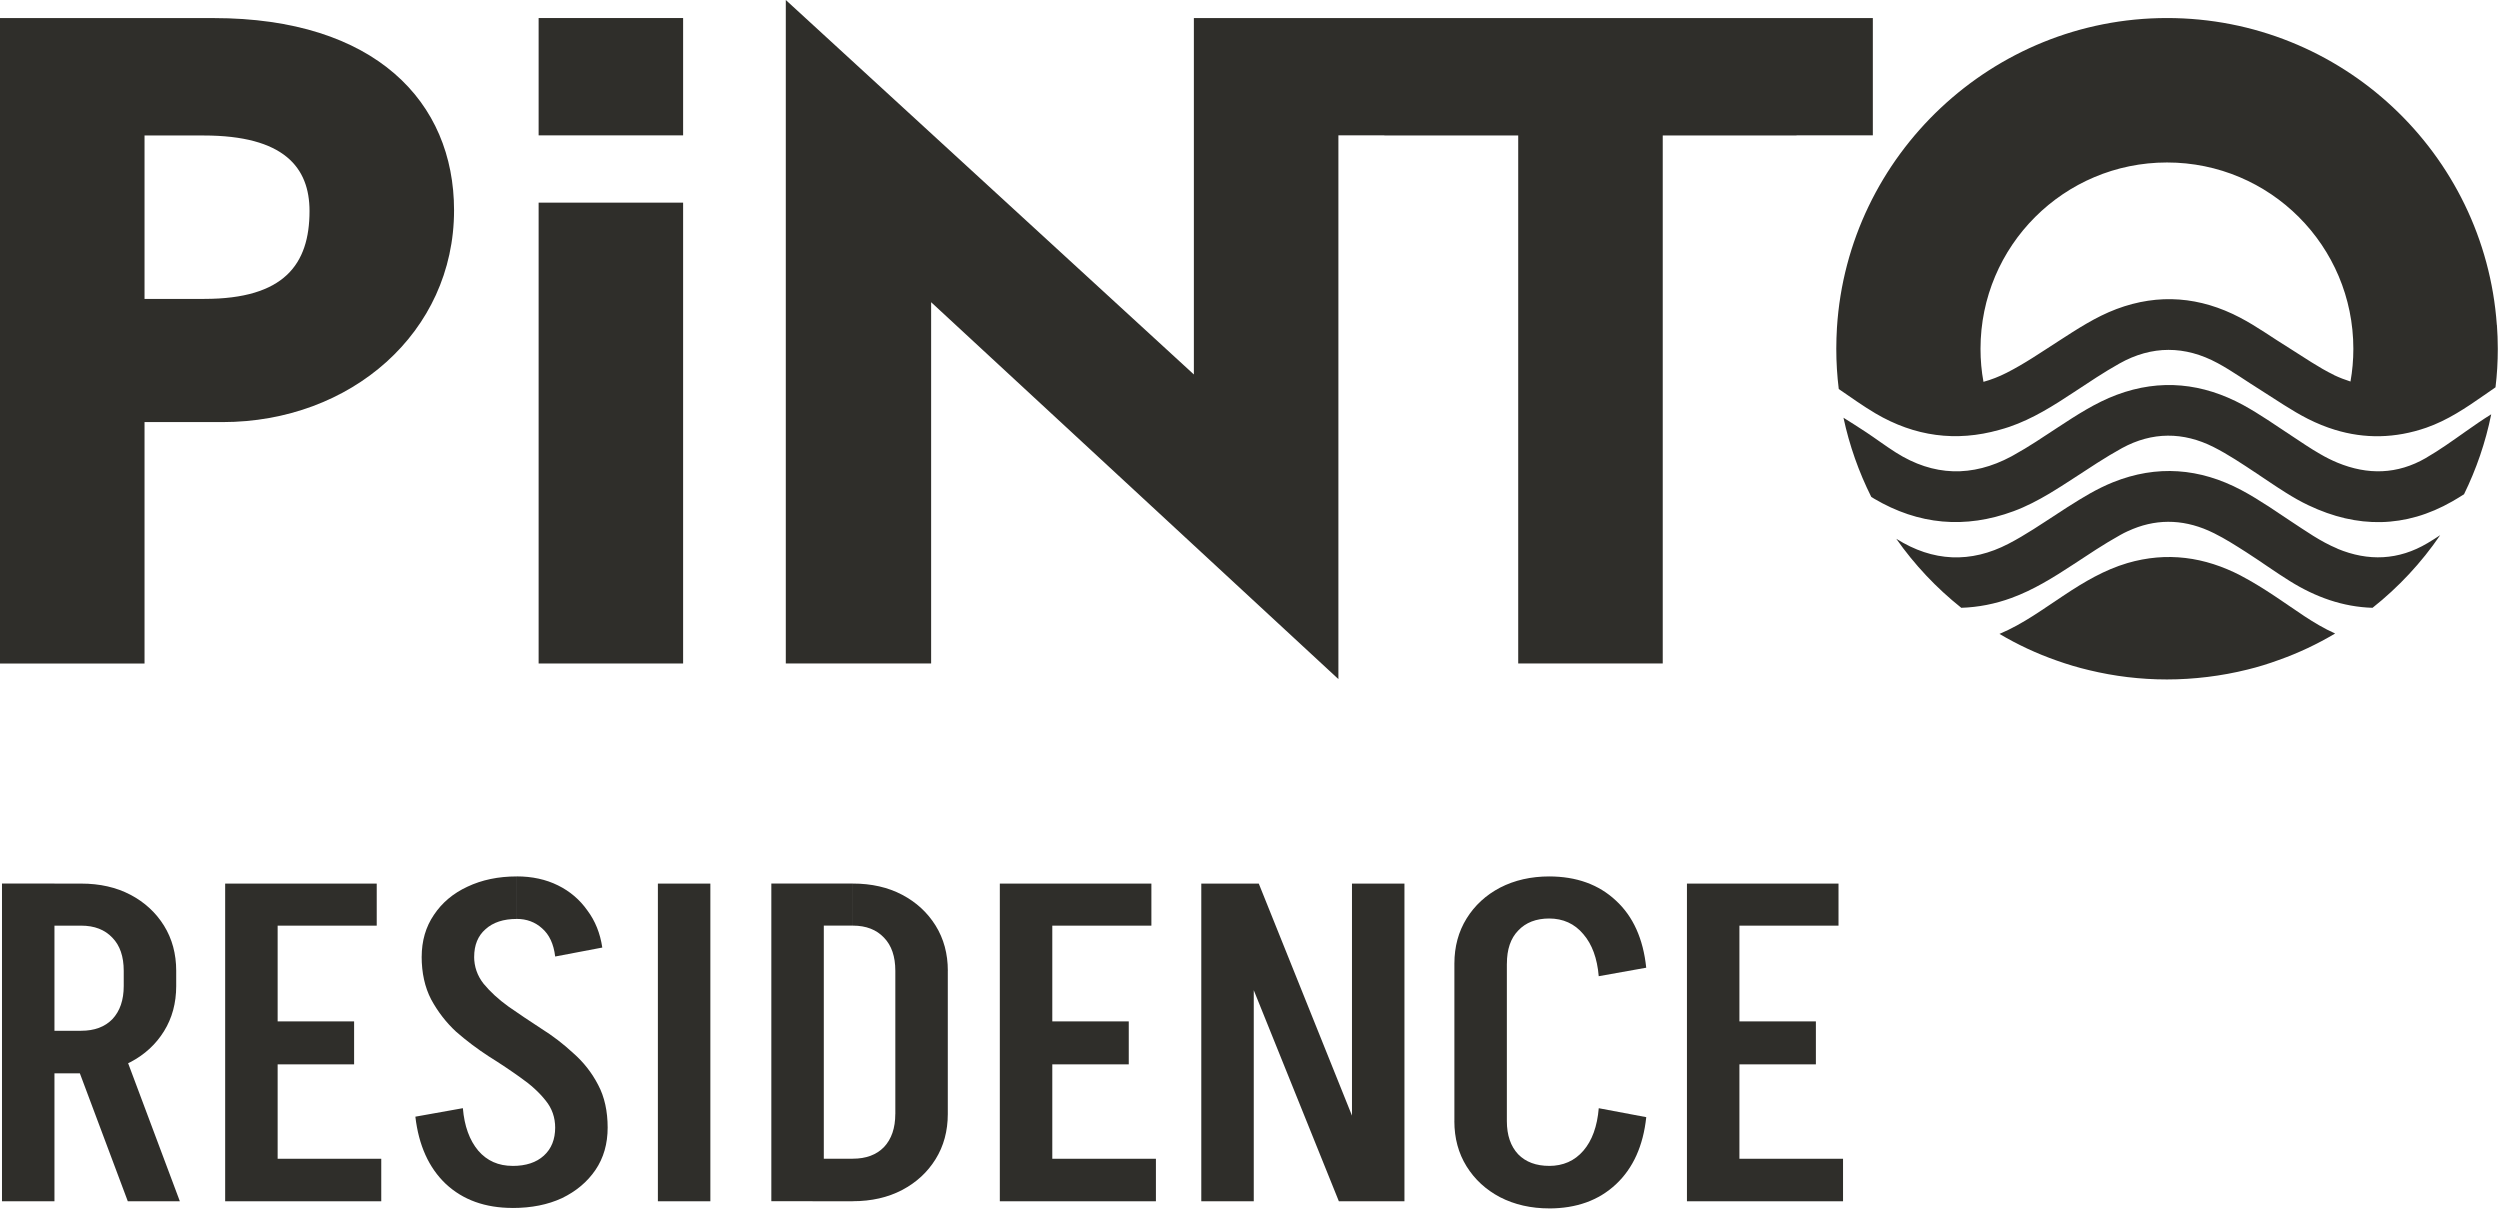
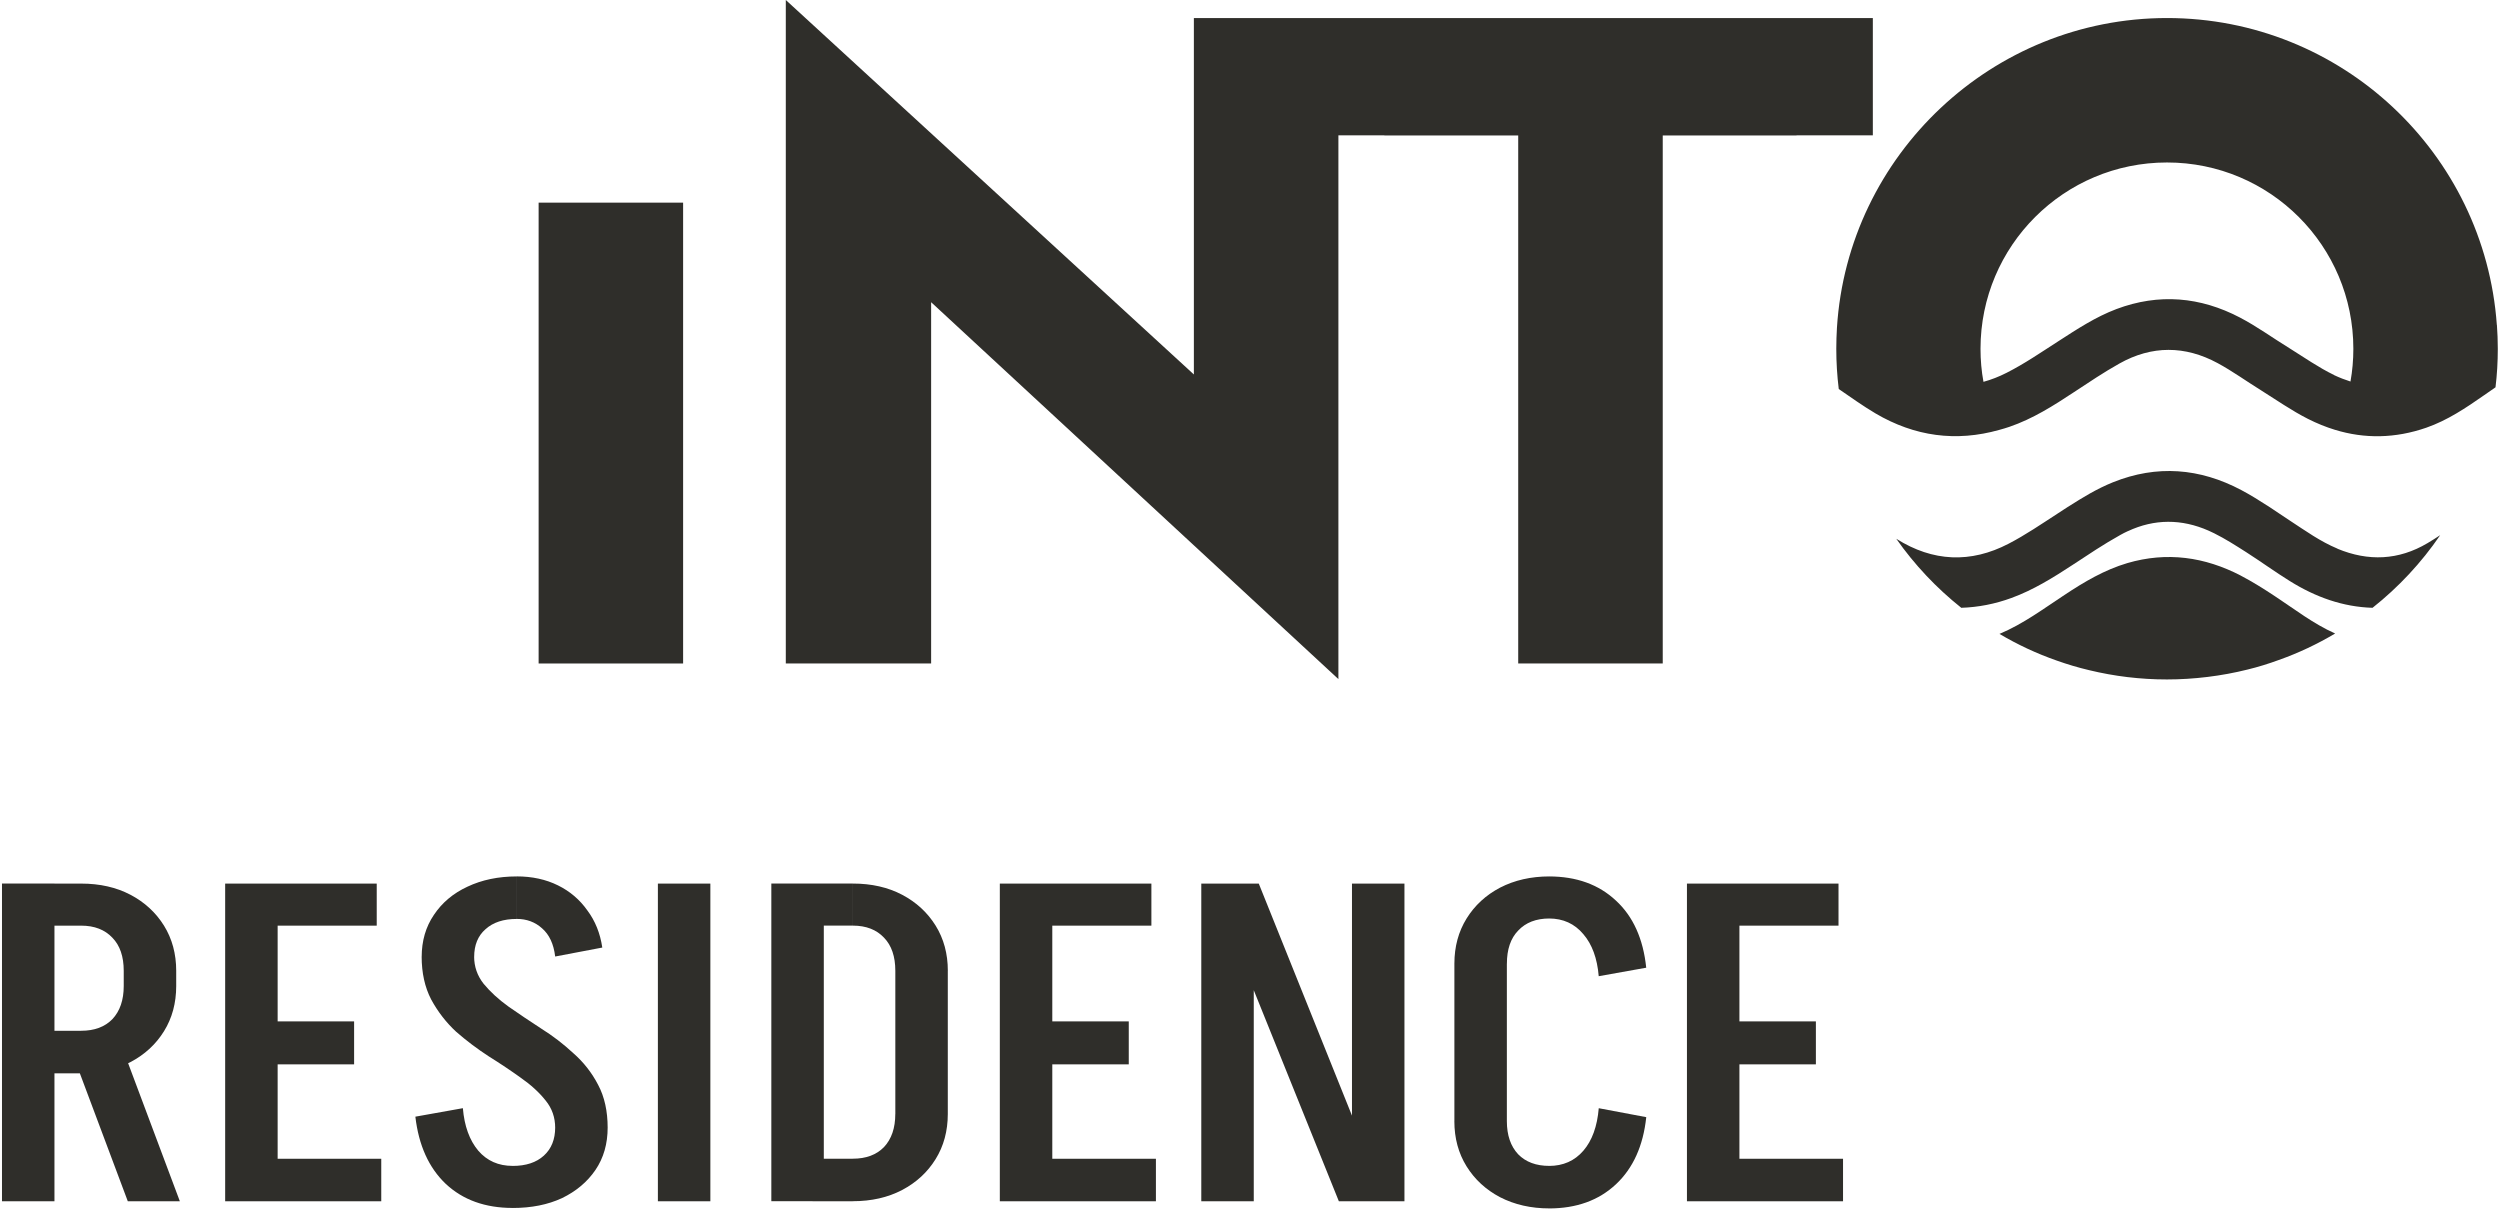
<svg xmlns="http://www.w3.org/2000/svg" width="567" height="275" viewBox="0 0 567 275" fill="none">
  <path d="M28.985 272.449L16.058 237.948H27.863L40.79 272.449H28.985ZM9.797 243.426V233.784H18.523V243.426H9.797ZM9.797 209.937V200.399H18.523V209.937H9.797ZM28.062 223.736V220.082H39.964V223.736H28.062ZM39.964 220.185H28.062C28.062 216.936 27.206 214.434 25.493 212.676C23.78 210.853 21.425 209.937 18.413 209.937V200.399C22.658 200.399 26.386 201.248 29.598 202.938C32.809 204.629 35.342 206.962 37.195 209.937C39.041 212.913 39.964 216.331 39.964 220.185ZM39.964 223.633C39.964 227.487 39.041 230.905 37.195 233.88C35.349 236.856 32.817 239.189 29.598 240.879C26.379 242.57 22.651 243.419 18.413 243.419V233.777C21.425 233.777 23.78 232.898 25.493 231.141C27.206 229.31 28.062 226.807 28.062 223.633H39.964ZM0.45 272.441V200.391H12.351V272.441H0.45Z" fill="#2F2E2A" />
  <path d="M58.864 272.449V262.807H86.469V272.449H58.864ZM59.89 241.396V231.651H80.311V241.396H59.89ZM51.067 200.399H62.969V272.449H51.067V200.399ZM59.89 200.399H85.442V209.937H59.89V200.399Z" fill="#2F2E2A" />
  <path d="M125.916 255.808C125.916 253.438 125.2 251.378 123.76 249.613C122.32 247.79 120.445 246.062 118.112 244.438C115.853 242.814 113.424 241.189 110.825 239.565C108.226 237.874 105.76 236.014 103.435 233.984C101.176 231.887 99.293 229.45 97.787 226.675C96.347 223.899 95.631 220.65 95.631 216.929H107.532C107.532 219.233 108.248 221.292 109.688 223.123C111.194 224.947 113.077 226.675 115.336 228.299C117.662 229.923 120.128 231.577 122.726 233.267C125.325 234.892 127.754 236.752 130.013 238.849C132.339 240.879 134.222 243.279 135.661 246.055C137.101 248.757 137.817 252.005 137.817 255.8H125.916V255.808ZM95.638 217.04C95.638 213.385 96.561 210.211 98.407 207.501C100.253 204.725 102.785 202.599 106.004 201.107C109.289 199.55 113.018 198.774 117.189 198.774V208.416C114.177 208.416 111.822 209.192 110.109 210.749C108.396 212.241 107.54 214.338 107.54 217.04H95.638ZM137.817 255.704C137.817 259.425 136.894 262.637 135.049 265.346C133.203 268.056 130.67 270.182 127.451 271.74C124.233 273.231 120.504 273.97 116.266 273.97V264.431C119.279 264.431 121.634 263.656 123.347 262.098C125.059 260.54 125.916 258.414 125.916 255.704H137.817ZM125.916 216.936C125.576 214.094 124.579 211.968 122.94 210.543C121.368 209.125 119.448 208.409 117.197 208.409V198.767C120.689 198.767 123.797 199.446 126.536 200.797C129.275 202.148 131.497 204.046 133.21 206.482C134.989 208.852 136.119 211.658 136.599 214.906L125.923 216.936H125.916ZM104.978 251.334C105.317 255.394 106.484 258.606 108.47 260.976C110.456 263.279 113.055 264.424 116.266 264.424V273.962C110.042 273.962 104.978 272.139 101.08 268.484C97.248 264.83 94.959 259.757 94.206 253.261L104.985 251.334H104.978Z" fill="#2F2E2A" />
  <path d="M149.209 272.449V200.399H161.11V272.449H149.209Z" fill="#2F2E2A" />
  <path d="M203.06 252.758V220.081H214.961V252.758H203.06ZM184.278 272.441V262.799H193.411V272.441H184.278ZM184.278 209.93V200.391H193.411V209.93H184.278ZM184.278 209.93V200.391H193.411V209.93H184.278ZM214.961 220.177H203.06C203.06 216.929 202.204 214.426 200.498 212.669C198.785 210.845 196.43 209.93 193.418 209.93V200.391C197.656 200.391 201.392 201.24 204.603 202.931C207.815 204.622 210.347 206.955 212.2 209.93C214.046 212.905 214.969 216.324 214.969 220.177H214.961ZM214.961 252.648C214.961 256.502 214.039 259.92 212.193 262.895C210.347 265.871 207.815 268.204 204.596 269.894C201.377 271.585 197.648 272.434 193.411 272.434V262.792C196.423 262.792 198.778 261.913 200.491 260.156C202.204 258.333 203.053 255.822 203.053 252.648H214.954H214.961ZM174.938 272.434V200.384H186.84V272.434H174.938Z" fill="#2F2E2A" />
  <path d="M234.556 272.449V262.807H262.161V272.449H234.556ZM235.582 241.396V231.651H256.003V241.396H235.582ZM226.76 200.399H238.661V272.449H226.76V200.399ZM235.582 200.399H261.135V209.937H235.582V200.399Z" fill="#2F2E2A" />
  <path d="M303.653 272.449L274.608 200.399H285.491L314.432 272.449H303.653ZM272.452 272.449V200.399H284.354V272.449H272.452ZM306.628 272.449V200.399H318.529V272.449H306.628Z" fill="#2F2E2A" />
  <path d="M329.855 254.279V218.457H341.756V254.279H329.855ZM329.855 218.561C329.855 214.707 330.778 211.288 332.624 208.313C334.469 205.338 337.002 203.005 340.221 201.314C343.506 199.623 347.235 198.774 351.406 198.774V208.313C348.394 208.313 346.031 209.229 344.326 211.052C342.613 212.809 341.764 215.312 341.764 218.561H329.862H329.855ZM329.855 254.279H341.756C341.756 257.461 342.613 259.964 344.318 261.788C346.031 263.545 348.386 264.424 351.398 264.424V274.066C347.227 274.066 343.499 273.217 340.213 271.526C337.002 269.835 334.469 267.502 332.616 264.527C330.771 261.551 329.848 258.133 329.848 254.279H329.855ZM362.591 221.403C362.251 217.342 361.085 214.16 359.099 211.864C357.113 209.494 354.514 208.313 351.302 208.313V198.774C357.526 198.774 362.591 200.598 366.489 204.252C370.387 207.841 372.684 212.913 373.363 219.476L362.584 221.403H362.591ZM362.591 251.341L373.37 253.371C372.684 259.868 370.395 264.94 366.497 268.595C362.598 272.249 357.534 274.073 351.31 274.073V264.431C354.521 264.431 357.128 263.279 359.106 260.983C361.092 258.68 362.251 255.468 362.598 251.341H362.591Z" fill="#2F2E2A" />
  <path d="M390.395 272.449V262.807H418V272.449H390.395ZM391.421 241.396V231.651H411.842V241.396H391.421ZM382.599 200.399H394.5V272.449H382.599V200.399ZM391.421 200.399H416.974V209.937H391.421V200.399Z" fill="#2F2E2A" />
-   <path d="M48.43 4.09H0V150.49H32.78V95.73H50.47C79.53 95.73 102.98 75.43 102.98 47.69C102.98 23.1 85.1 4.1 48.43 4.1V4.09ZM46.37 67.8H32.78V30.73H46.19C64.44 30.73 70.2 38 70.2 47.86C70.2 59.97 64.43 67.79 46.37 67.79V67.8Z" fill="#2F2E2A" />
-   <path d="M154.93 4.09H122.16V30.7H154.93V4.09Z" fill="#2F2E2A" />
+   <path d="M154.93 4.09H122.16V30.7V4.09Z" fill="#2F2E2A" />
  <path d="M154.93 45.96H122.16V150.48H154.93V45.96Z" fill="#2F2E2A" />
  <path d="M407.46 30.7H424.76V4.09H407.46H313.97H303.55H270.77V84.93L178.22 0V150.48H211.18V68.54L303.55 154.02V30.7H313.97V30.73H344.33V150.48H377.11V30.73H407.46V30.7Z" fill="#2F2E2A" />
  <path d="M566.28 73.68C563.52 34.8 531.07 4.09 491.48 4.09C451.89 4.09 419.09 35.13 416.62 74.31C416.53 75.89 416.47 77.48 416.47 79.09C416.47 82.19 416.66 85.23 417.03 88.23C419.77 90.1 422.5 92.07 425.36 93.76C434.28 99.01 443.66 100.25 453.4 97.51C454.18 97.31 454.94 97.06 455.72 96.81C461.04 94.99 465.73 92.01 470.39 88.93C473.78 86.7 477.16 84.42 480.7 82.44C488.04 78.32 495.57 78.36 502.95 82.35C506.32 84.17 509.46 86.45 512.72 88.47C516.28 90.7 519.73 93.12 523.44 95C525.46 96.02 527.5 96.85 529.56 97.48C536.29 99.54 543.23 99.45 550.29 97C555.09 95.33 559.28 92.51 563.42 89.62C564.27 89.03 565.13 88.43 565.98 87.84C566.33 84.97 566.5 82.05 566.5 79.11C566.5 77.29 566.43 75.48 566.3 73.7L566.28 73.68ZM529.36 85.05C525.82 83.34 522.57 81.04 519.24 78.97C515.49 76.67 511.92 74.06 508.02 72.02C499.03 67.31 489.64 66.48 480.02 70.09C475.25 71.89 471.05 74.67 466.82 77.4C462.96 79.88 459.16 82.5 455.08 84.56C453.34 85.45 451.59 86.12 449.85 86.6C449.4 84.17 449.18 81.67 449.18 79.11C449.18 55.76 468.11 36.85 491.48 36.85C514.85 36.85 533.74 55.76 533.74 79.11C533.74 81.65 533.52 84.12 533.09 86.53C531.85 86.14 530.61 85.66 529.36 85.07V85.05Z" fill="#2F2E2A" />
-   <path d="M550.18 103.88C543.73 107.61 537 107.77 530.15 104.94C528.81 104.38 527.54 103.75 526.31 103.03C524.01 101.73 521.86 100.23 519.65 98.78C516.05 96.41 512.51 93.92 508.75 91.86C499.59 86.89 490 85.83 480.08 89.54C475.26 91.34 470.99 94.14 466.71 96.94C463.43 99.09 460.16 101.32 456.72 103.21C456.53 103.32 456.33 103.41 456.15 103.53C447.3 108.26 438.52 108.05 429.97 102.62C427.6 101.12 425.35 99.41 423 97.87C421.39 96.81 419.75 95.77 418.1 94.74C419.45 101.06 421.59 107.07 424.4 112.69C424.6 112.84 424.83 112.97 425.05 113.1C435.14 119.05 445.71 120 456.68 115.94C459.55 114.88 462.22 113.47 464.82 111.93C466.64 110.85 468.4 109.7 470.16 108.56C473.83 106.17 477.47 103.72 481.29 101.62C488.11 97.91 495.16 97.91 502.06 101.4C505.4 103.09 508.53 105.2 511.67 107.28C513.91 108.76 516.12 110.3 518.38 111.71C520.07 112.77 521.79 113.77 523.61 114.62C534.62 119.85 545.53 119.81 556.19 113.71C557.1 113.19 557.97 112.65 558.84 112.1C561.62 106.43 563.72 100.34 565.01 93.96C563.04 95.18 561.15 96.5 559.24 97.84C556.27 99.94 553.31 102.07 550.17 103.88H550.18Z" fill="#2F2E2A" />
  <path d="M530.14 124.43C526.26 122.82 522.89 120.39 519.4 118.11C517.69 116.98 515.99 115.83 514.28 114.7H514.26C512.31 113.44 510.35 112.22 508.31 111.14C498.93 106.17 489.19 105.37 479.22 109.38C475.6 110.84 472.3 112.85 469.04 114.94H469.02C468.22 115.46 467.43 115.98 466.63 116.5C463 118.85 459.4 121.32 455.56 123.31C446.94 127.8 438.37 127.41 430.12 122.22C430.1 122.22 430.1 122.2 430.08 122.2C434.22 128.1 439.18 133.36 444.82 137.85C448.7 137.72 452.48 136.98 456.19 135.62C461.18 133.8 465.63 131.02 470.02 128.15C473.6 125.8 477.16 123.4 480.89 121.33C481.46 121.01 482.02 120.72 482.6 120.46H482.62C488.63 117.66 494.78 117.66 500.9 120.35C501.33 120.54 501.73 120.74 502.16 120.94C504.7 122.2 507.09 123.74 509.48 125.26C512.8 127.39 515.99 129.71 519.34 131.79C525.16 135.42 531.36 137.65 538.09 137.85C543.99 133.18 549.18 127.61 553.44 121.37C552.49 122 551.53 122.61 550.55 123.19C544 127.08 537.14 127.36 530.13 124.45L530.14 124.43Z" fill="#2F2E2A" />
  <path d="M508.22 130.55C500.02 126.3 491.46 125.08 482.48 127.71C477.29 129.25 472.69 131.97 468.22 134.94C463.47 138.06 458.89 141.5 453.48 143.77C457.58 146.2 461.94 148.24 466.5 149.83C468.89 150.68 471.34 151.41 473.84 152C479.5 153.37 485.39 154.1 491.47 154.1C497.55 154.1 503.88 153.32 509.72 151.86C512.15 151.27 514.5 150.54 516.82 149.69C521.31 148.1 525.59 146.07 529.61 143.68C524.66 141.47 520.43 138.17 515.98 135.24C513.46 133.57 510.9 131.96 508.21 130.55H508.22Z" fill="#2F2E2A" />
</svg>